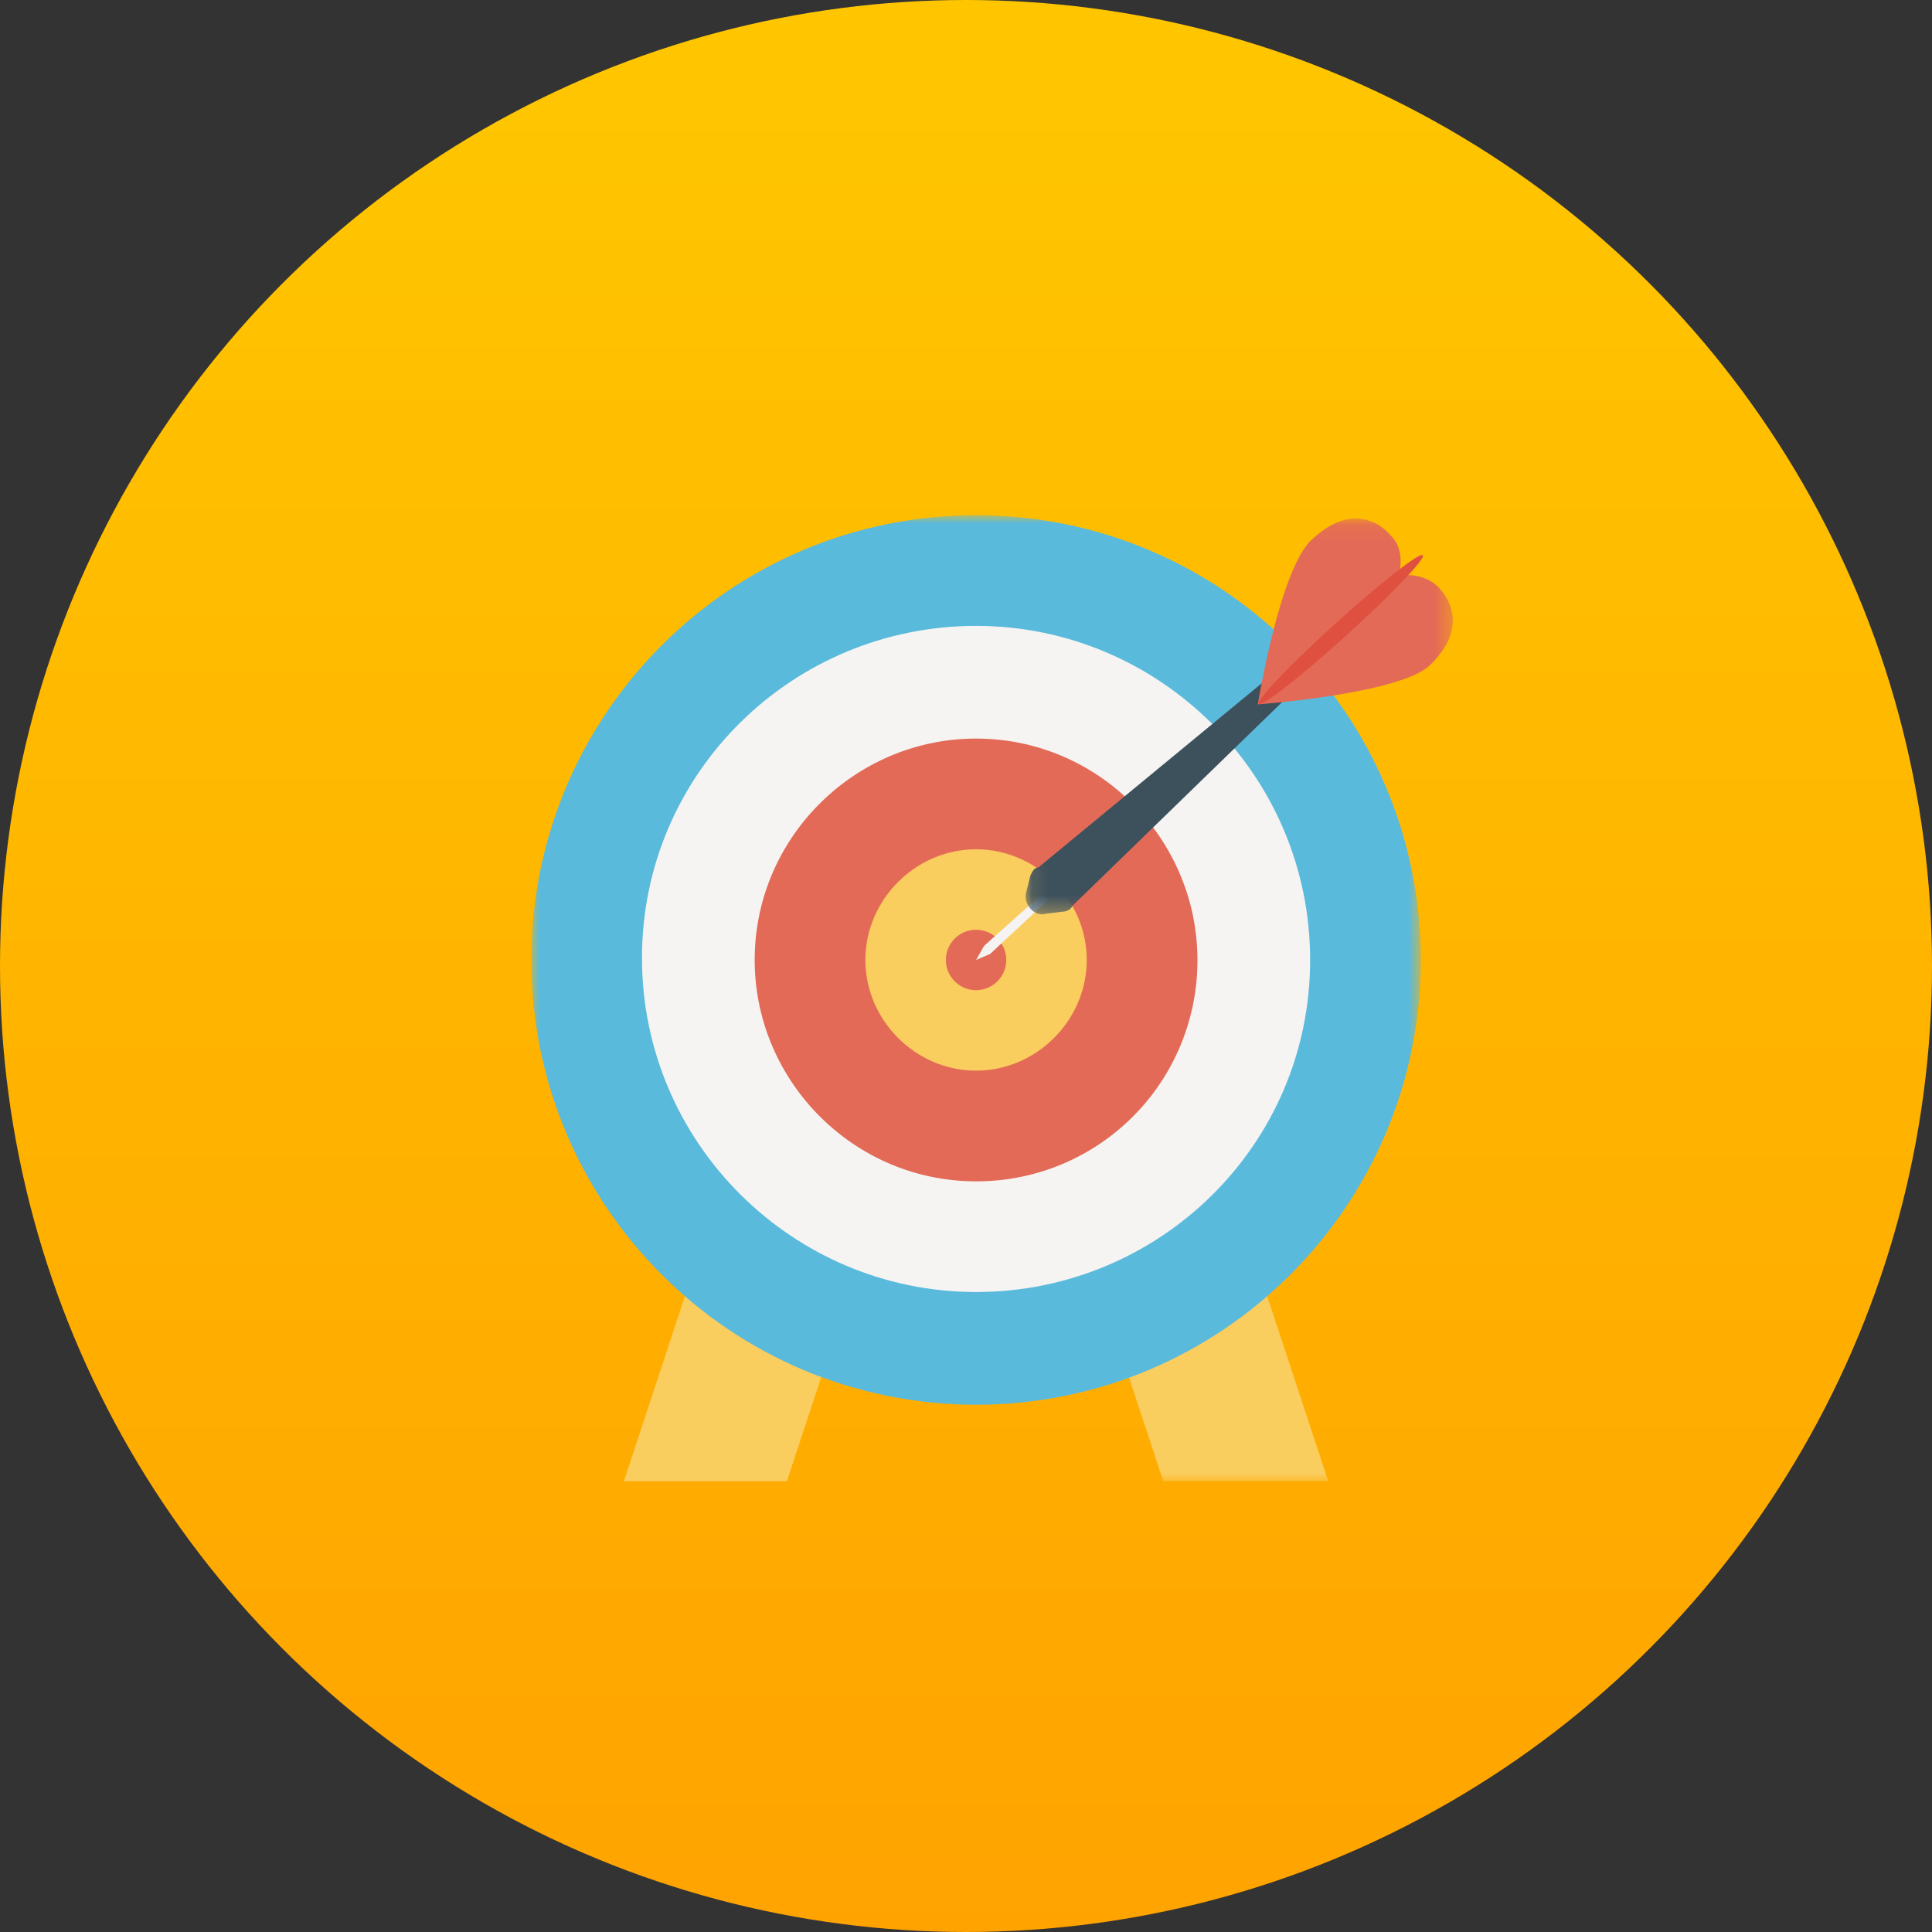
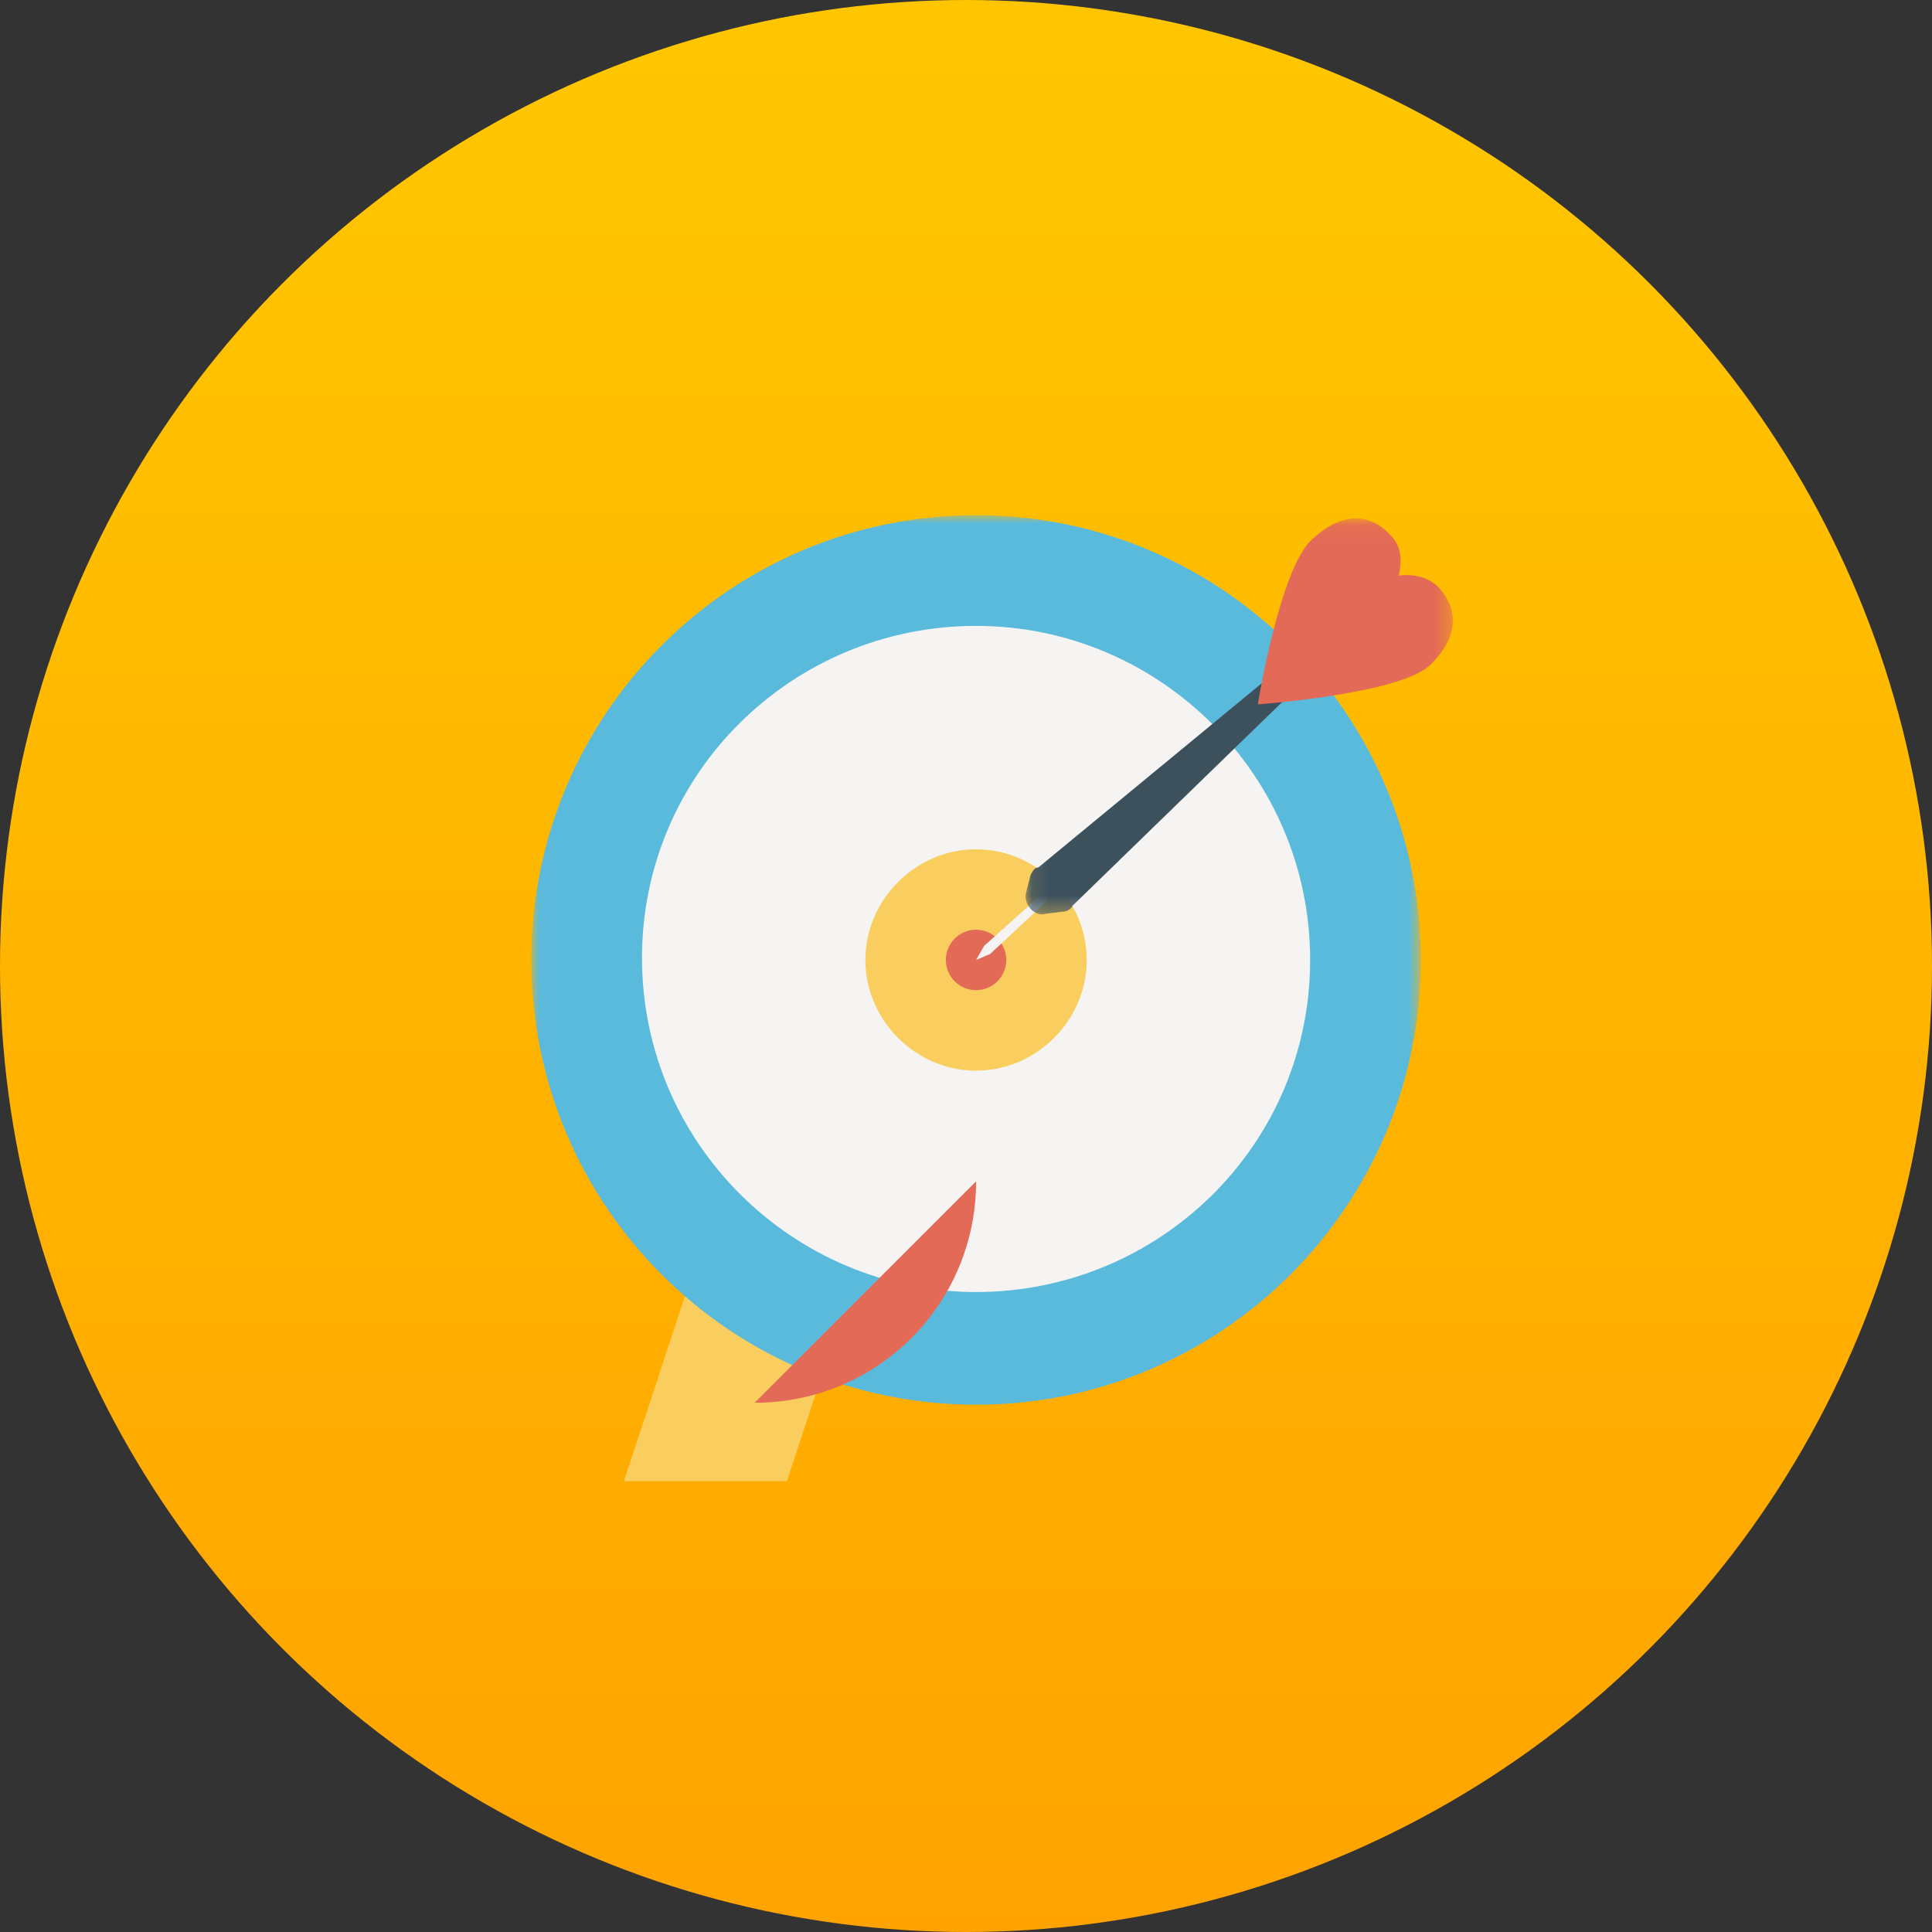
<svg xmlns="http://www.w3.org/2000/svg" xmlns:xlink="http://www.w3.org/1999/xlink" width="120" height="120" viewBox="0 0 120 120">
  <rect x="0" y="0" width="120" height="120" fill="#333333" stroke="none" />
  <defs>
    <linearGradient id="a" x1="50%" x2="50%" y1="2.958%" y2="100%">
      <stop offset="0%" stop-color="#FFC600" />
      <stop offset="100%" stop-color="#FFA300" />
    </linearGradient>
    <path id="b" d="M27.629 0H.007v60H55.25V0H27.629z" />
    <path id="d" d="M26.653.085v24.591H.115V.086z" />
  </defs>
  <g fill="none" fill-rule="evenodd">
    <ellipse cx="60" cy="60" fill="url(#a)" rx="60" ry="60" />
    <path fill="#FACD5F" d="M48.875 92H38.75L47 67h10.125l-8.25 25" />
    <g transform="translate(33 32)">
      <mask id="c" fill="#fff">
        <use xlink:href="#b" />
      </mask>
-       <path fill="#FACD5F" d="M39.25 60H49.5l-8.25-25H31l8.25 25" mask="url(#c)" />
      <path fill="#5ABADC" d="M27.625 0C42.882 0 55.25 12.368 55.25 27.625S42.882 55.25 27.625 55.25 0 42.882 0 27.625 12.368 0 27.625 0" mask="url(#c)" />
    </g>
    <path fill="#F5F4F2" d="M60.625 80.25c-11.375 0-20.75-9.25-20.75-20.75s9.375-20.625 20.75-20.625 20.75 9.25 20.75 20.75S72 80.25 60.625 80.25" />
-     <path fill="#E36A57" d="M60.625 73.375c-7.625 0-13.75-6.25-13.75-13.75 0-7.625 6.25-13.75 13.75-13.75 7.625 0 13.75 6.25 13.75 13.75a13.71 13.71 0 0 1-13.75 13.75" />
+     <path fill="#E36A57" d="M60.625 73.375a13.71 13.71 0 0 1-13.75 13.75" />
    <path fill="#FACD5F" d="M60.625 66.5c-3.75 0-6.875-3.125-6.875-6.875s3.125-6.875 6.875-6.875 6.875 3.125 6.875 6.875-3.125 6.875-6.875 6.875" />
    <path fill="#E36A57" d="M60.625 57.75a1.875 1.875 0 1 1 0 3.75 1.875 1.875 0 0 1 0-3.75" />
    <path fill="#F5F4F2" d="M61.125 58.75l-.5.875.875-.375 3.625-3.375-.375-.375-3.625 3.25" />
    <g transform="translate(63.586 32.117)">
      <mask id="e" fill="#fff">
        <use xlink:href="#d" />
      </mask>
      <path fill="#3D515D" d="M.414 22.258l-.25 1c-.25.75.5 1.625 1.25 1.375l1-.125c.25 0 .5-.125.625-.375l13.25-12.875-1.125-1.25-14.25 11.75c-.25 0-.375.25-.5.5" mask="url(#e)" />
      <path fill="#E36A57" d="M22.79 1.133c.624.625.75 1.5.499 2.5 1-.125 1.875.125 2.5.75 1.125 1.25 1.375 3-.625 4.875-2 1.75-10.625 2.375-10.625 2.375s1.375-8.5 3.375-10.25c2-1.875 3.75-1.5 4.875-.25" mask="url(#e)" />
    </g>
-     <path fill="#DF5040" d="M78.183 43.72c-.186-.205 1.945-2.438 4.76-4.987 2.813-2.55 5.245-4.45 5.43-4.245.185.204-1.945 2.437-4.76 4.986-2.813 2.55-5.245 4.45-5.43 4.245" />
  </g>
</svg>